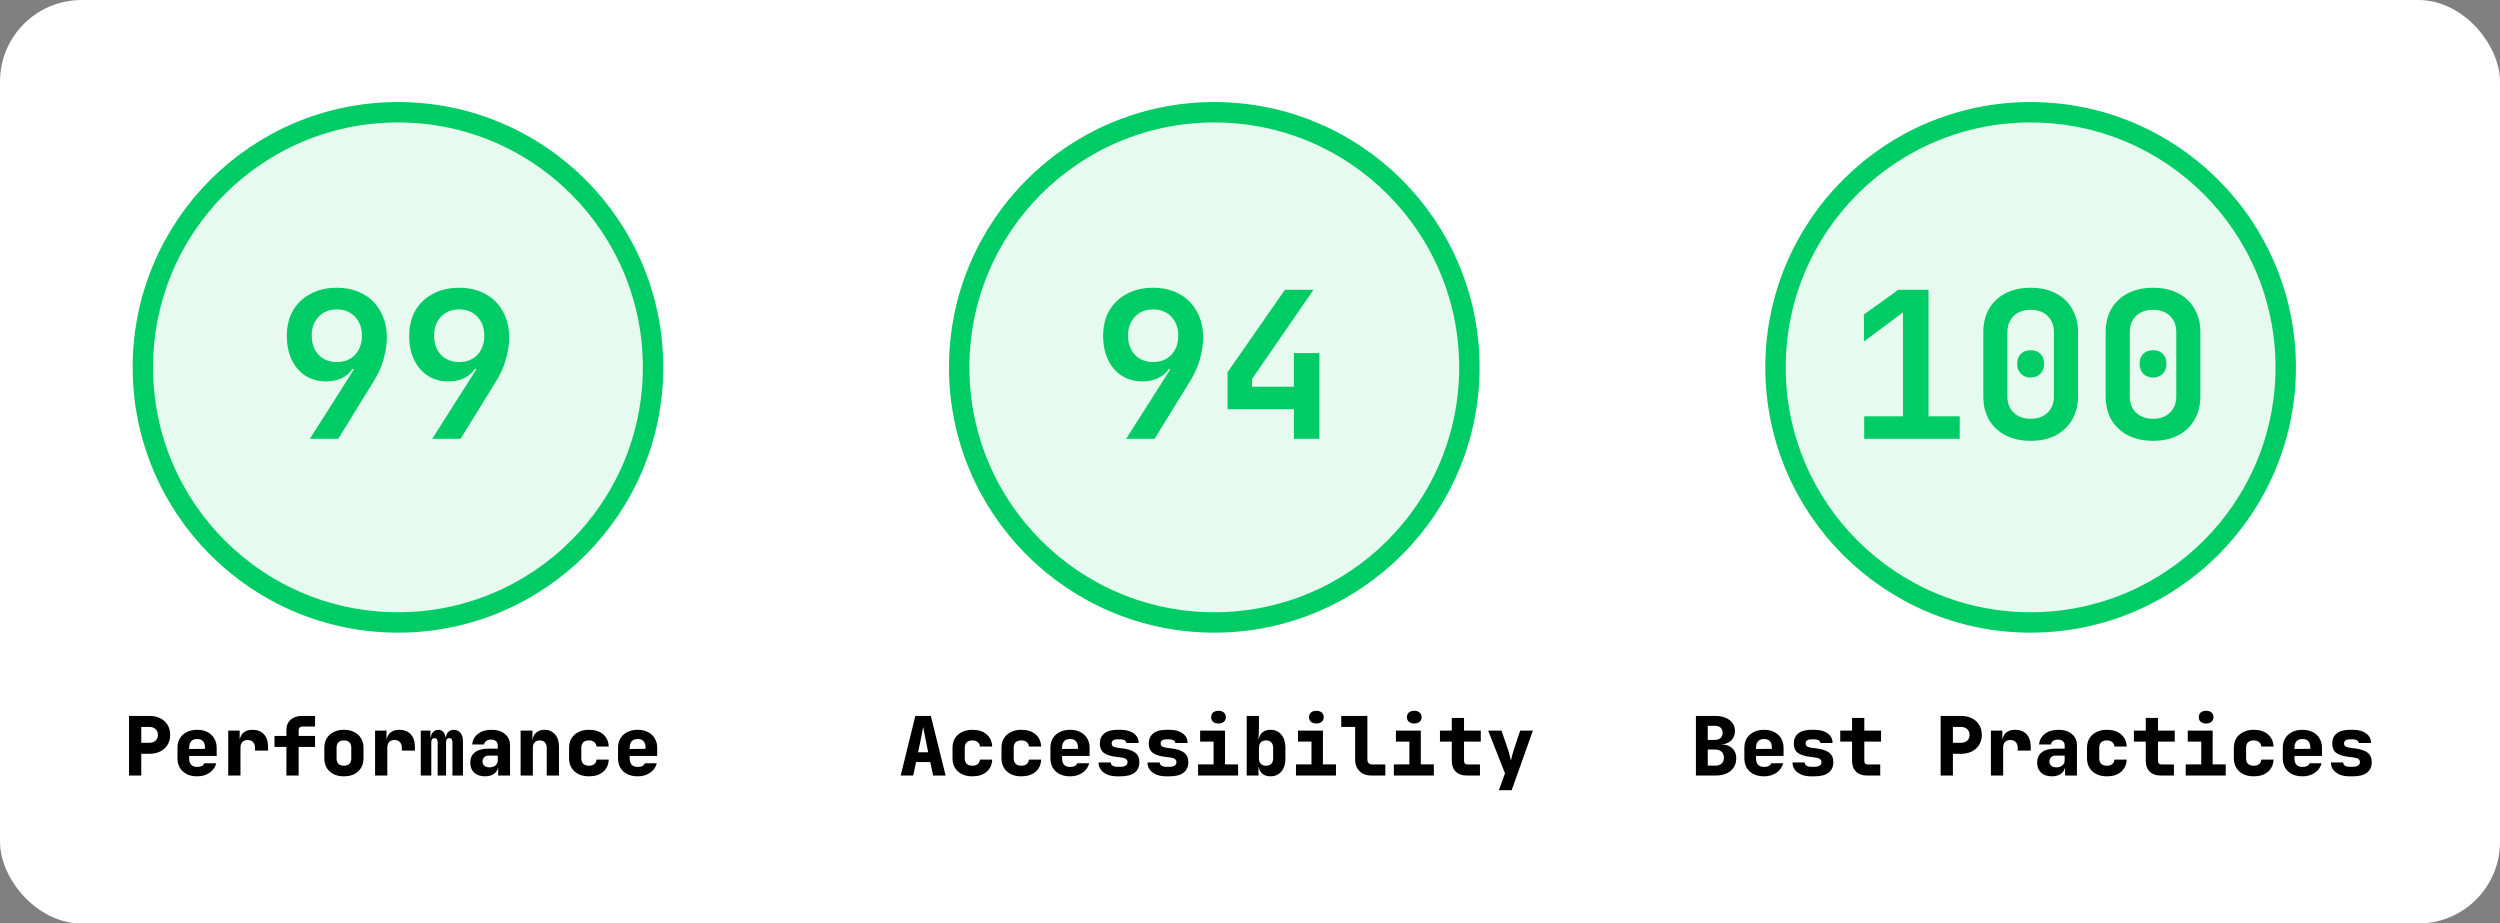
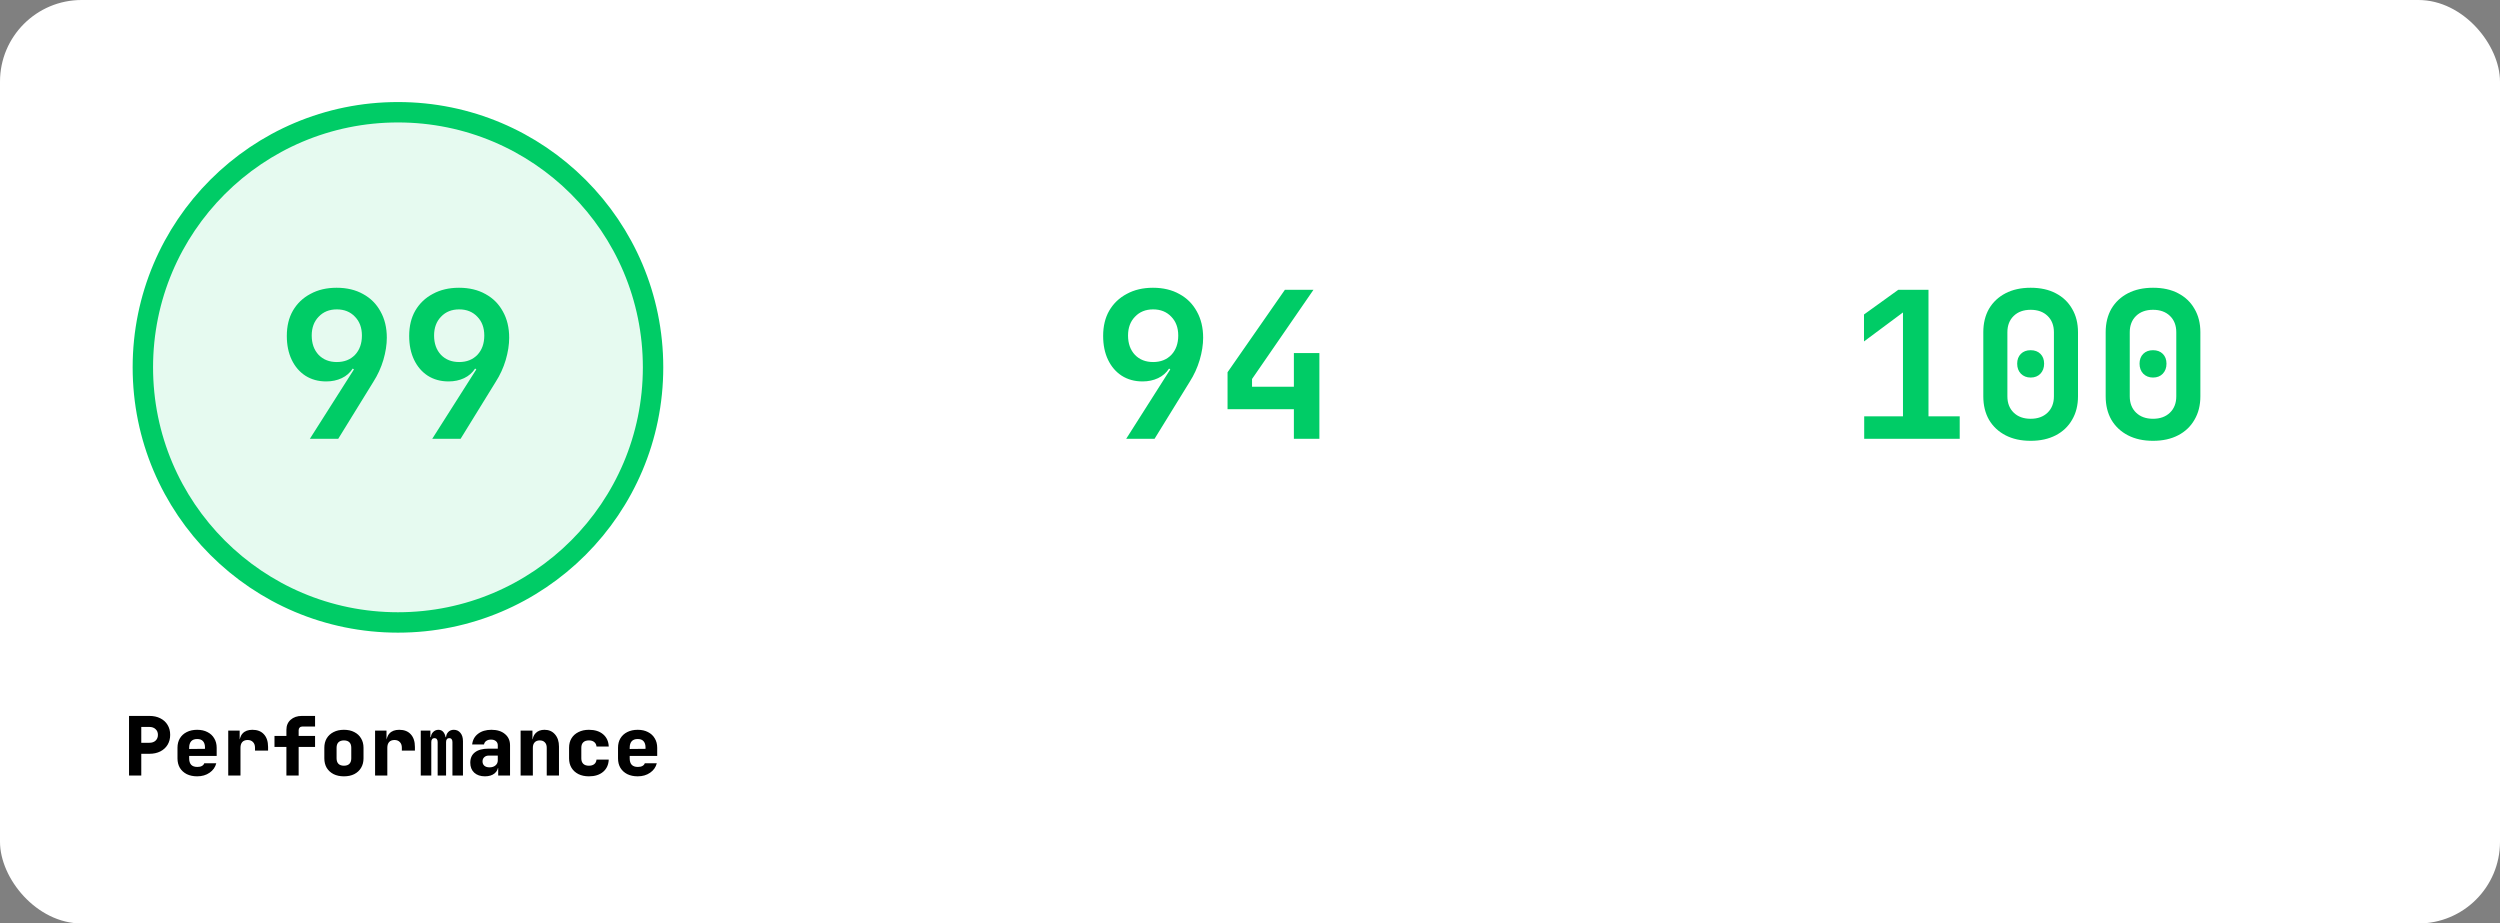
<svg xmlns="http://www.w3.org/2000/svg" width="490" height="181" viewBox="0 0 490 181" fill="none">
  <rect x="0" y="0" width="490" height="181" fill="#808080" stroke="none" />
  <rect width="490" height="181" rx="16" fill="white" />
-   <path d="M332.4 152V140.32H336.16C337.344 140.32 338.288 140.592 338.992 141.136C339.696 141.669 340.048 142.395 340.048 143.312C340.048 143.824 339.925 144.272 339.68 144.656C339.445 145.04 339.125 145.339 338.72 145.552C338.325 145.765 337.893 145.872 337.424 145.872V145.92C337.946 145.909 338.421 146.005 338.848 146.208C339.285 146.411 339.637 146.715 339.904 147.12C340.17 147.525 340.304 148.027 340.304 148.624C340.304 149.307 340.138 149.904 339.808 150.416C339.488 150.917 339.029 151.307 338.432 151.584C337.834 151.861 337.125 152 336.304 152H332.4ZM334.72 150.064H336.208C336.73 150.064 337.141 149.925 337.44 149.648C337.738 149.371 337.888 148.987 337.888 148.496C337.888 148.005 337.738 147.621 337.44 147.344C337.141 147.056 336.73 146.912 336.208 146.912H334.72V150.064ZM334.72 145.024H336.128C336.597 145.024 336.965 144.901 337.232 144.656C337.498 144.4 337.632 144.059 337.632 143.632C337.632 143.195 337.498 142.859 337.232 142.624C336.965 142.379 336.597 142.256 336.128 142.256H334.72V145.024ZM345.754 152.16C344.975 152.16 344.292 152.016 343.706 151.728C343.13 151.429 342.682 151.019 342.362 150.496C342.052 149.963 341.898 149.344 341.898 148.64V146.56C341.898 145.856 342.052 145.243 342.362 144.72C342.682 144.187 343.13 143.776 343.706 143.488C344.292 143.189 344.975 143.04 345.754 143.04C346.532 143.04 347.204 143.189 347.77 143.488C348.346 143.776 348.788 144.187 349.098 144.72C349.418 145.243 349.578 145.856 349.578 146.56V148.16H344.186V148.64C344.186 149.195 344.319 149.616 344.586 149.904C344.852 150.181 345.252 150.32 345.786 150.32C346.159 150.32 346.458 150.256 346.682 150.128C346.916 150 347.071 149.824 347.146 149.6H349.498C349.306 150.368 348.868 150.987 348.186 151.456C347.514 151.925 346.703 152.16 345.754 152.16ZM347.29 146.928V146.528C347.29 145.984 347.162 145.568 346.906 145.28C346.66 144.992 346.276 144.848 345.754 144.848C345.231 144.848 344.836 144.997 344.57 145.296C344.314 145.595 344.186 146.016 344.186 146.56V146.8L347.45 146.768L347.29 146.928ZM354.963 152.16C354.238 152.16 353.603 152.048 353.059 151.824C352.515 151.589 352.089 151.269 351.779 150.864C351.481 150.459 351.331 149.984 351.331 149.44H353.731C353.731 149.696 353.843 149.904 354.067 150.064C354.302 150.213 354.601 150.288 354.963 150.288H355.667C356.105 150.288 356.435 150.208 356.659 150.048C356.894 149.888 357.011 149.664 357.011 149.376C357.011 149.109 356.91 148.907 356.707 148.768C356.505 148.619 356.19 148.517 355.763 148.464L354.739 148.336C353.641 148.197 352.841 147.931 352.339 147.536C351.838 147.141 351.587 146.539 351.587 145.728C351.587 144.875 351.881 144.213 352.467 143.744C353.054 143.275 353.913 143.04 355.043 143.04H355.651C356.729 143.04 357.587 143.275 358.227 143.744C358.867 144.213 359.187 144.843 359.187 145.632H356.787C356.787 145.419 356.681 145.248 356.467 145.12C356.265 144.981 355.993 144.912 355.651 144.912H355.043C354.649 144.912 354.361 144.981 354.179 145.12C353.998 145.248 353.907 145.445 353.907 145.712C353.907 145.957 353.987 146.144 354.147 146.272C354.318 146.4 354.585 146.491 354.947 146.544L356.051 146.688C357.161 146.827 357.982 147.104 358.515 147.52C359.059 147.936 359.331 148.555 359.331 149.376C359.331 150.272 359.022 150.96 358.403 151.44C357.785 151.92 356.873 152.16 355.667 152.16H354.963ZM365.885 152C364.989 152 364.285 151.744 363.773 151.232C363.261 150.72 363.005 150.016 363.005 149.12V145.36H360.685V143.2H363.005V140.72H365.405V143.2H368.685V145.36H365.405V149.12C365.405 149.6 365.645 149.84 366.125 149.84H368.525V152H365.885ZM380.368 152V140.32H384.353C385.174 140.32 385.889 140.475 386.497 140.784C387.115 141.093 387.59 141.525 387.921 142.08C388.262 142.635 388.433 143.285 388.433 144.032C388.433 144.768 388.262 145.419 387.921 145.984C387.579 146.539 387.105 146.971 386.497 147.28C385.889 147.589 385.174 147.744 384.353 147.744H382.769V152H380.368ZM382.769 145.584H384.353C384.865 145.584 385.27 145.445 385.569 145.168C385.878 144.88 386.033 144.501 386.033 144.032C386.033 143.563 385.878 143.189 385.569 142.912C385.27 142.624 384.865 142.48 384.353 142.48H382.769V145.584ZM390.218 152V143.2H392.458V144.88H393.066L392.378 145.904C392.378 144.955 392.597 144.24 393.034 143.76C393.472 143.28 394.112 143.04 394.954 143.04C395.925 143.04 396.677 143.333 397.21 143.92C397.754 144.507 398.026 145.333 398.026 146.4V147.12H395.466V146.56C395.466 146.08 395.333 145.707 395.066 145.44C394.81 145.173 394.464 145.04 394.026 145.04C393.568 145.04 393.216 145.173 392.97 145.44C392.736 145.707 392.618 146.08 392.618 146.56V152H390.218ZM402.164 152.16C401.279 152.16 400.575 151.92 400.052 151.44C399.54 150.96 399.284 150.309 399.284 149.488C399.284 148.603 399.588 147.925 400.196 147.456C400.815 146.976 401.7 146.736 402.852 146.736H404.676V146.08C404.676 145.739 404.553 145.467 404.308 145.264C404.073 145.061 403.753 144.96 403.348 144.96C402.975 144.96 402.665 145.045 402.42 145.216C402.175 145.387 402.025 145.621 401.972 145.92H399.652C399.748 145.035 400.132 144.336 400.804 143.824C401.487 143.301 402.361 143.04 403.428 143.04C404.548 143.04 405.433 143.317 406.084 143.872C406.745 144.416 407.076 145.152 407.076 146.08V152H404.756V150.56H404.372L404.772 150C404.772 150.661 404.532 151.189 404.052 151.584C403.583 151.968 402.953 152.16 402.164 152.16ZM403.06 150.4C403.529 150.4 403.913 150.277 404.212 150.032C404.521 149.776 404.676 149.445 404.676 149.04V148.096H402.9C402.537 148.096 402.244 148.203 402.02 148.416C401.796 148.619 401.684 148.891 401.684 149.232C401.684 149.595 401.807 149.883 402.052 150.096C402.297 150.299 402.633 150.4 403.06 150.4ZM412.942 152.16C412.163 152.16 411.48 152.016 410.894 151.728C410.307 151.429 409.854 151.019 409.534 150.496C409.214 149.963 409.054 149.344 409.054 148.64V146.56C409.054 145.845 409.214 145.227 409.534 144.704C409.854 144.181 410.307 143.776 410.894 143.488C411.48 143.189 412.163 143.04 412.942 143.04C414.104 143.04 415.032 143.333 415.726 143.92C416.419 144.507 416.787 145.307 416.83 146.32H414.43C414.398 145.947 414.248 145.653 413.982 145.44C413.726 145.227 413.379 145.12 412.942 145.12C412.462 145.12 412.094 145.243 411.838 145.488C411.582 145.733 411.454 146.091 411.454 146.56V148.64C411.454 149.099 411.582 149.456 411.838 149.712C412.094 149.957 412.462 150.08 412.942 150.08C413.379 150.08 413.726 149.979 413.982 149.776C414.248 149.563 414.398 149.264 414.43 148.88H416.83C416.787 149.893 416.419 150.693 415.726 151.28C415.032 151.867 414.104 152.16 412.942 152.16ZM423.448 152C422.552 152 421.848 151.744 421.336 151.232C420.824 150.72 420.568 150.016 420.568 149.12V145.36H418.248V143.2H420.568V140.72H422.968V143.2H426.248V145.36H422.968V149.12C422.968 149.6 423.208 149.84 423.688 149.84H426.088V152H423.448ZM428.401 152V149.824H431.441V145.36H428.801V143.2H433.681V149.824H436.241V152H428.401ZM432.401 141.808C431.964 141.808 431.612 141.696 431.345 141.472C431.089 141.248 430.961 140.944 430.961 140.56C430.961 140.176 431.089 139.872 431.345 139.648C431.612 139.424 431.964 139.312 432.401 139.312C432.839 139.312 433.185 139.424 433.441 139.648C433.708 139.872 433.841 140.176 433.841 140.56C433.841 140.944 433.708 141.248 433.441 141.472C433.185 141.696 432.839 141.808 432.401 141.808ZM441.723 152.16C440.944 152.16 440.262 152.016 439.675 151.728C439.088 151.429 438.635 151.019 438.315 150.496C437.995 149.963 437.835 149.344 437.835 148.64V146.56C437.835 145.845 437.995 145.227 438.315 144.704C438.635 144.181 439.088 143.776 439.675 143.488C440.262 143.189 440.944 143.04 441.723 143.04C442.886 143.04 443.814 143.333 444.507 143.92C445.2 144.507 445.568 145.307 445.611 146.32H443.211C443.179 145.947 443.03 145.653 442.763 145.44C442.507 145.227 442.16 145.12 441.723 145.12C441.243 145.12 440.875 145.243 440.619 145.488C440.363 145.733 440.235 146.091 440.235 146.56V148.64C440.235 149.099 440.363 149.456 440.619 149.712C440.875 149.957 441.243 150.08 441.723 150.08C442.16 150.08 442.507 149.979 442.763 149.776C443.03 149.563 443.179 149.264 443.211 148.88H445.611C445.568 149.893 445.2 150.693 444.507 151.28C443.814 151.867 442.886 152.16 441.723 152.16ZM451.285 152.16C450.506 152.16 449.823 152.016 449.237 151.728C448.661 151.429 448.213 151.019 447.893 150.496C447.583 149.963 447.429 149.344 447.429 148.64V146.56C447.429 145.856 447.583 145.243 447.893 144.72C448.213 144.187 448.661 143.776 449.237 143.488C449.823 143.189 450.506 143.04 451.285 143.04C452.063 143.04 452.735 143.189 453.301 143.488C453.877 143.776 454.319 144.187 454.629 144.72C454.949 145.243 455.109 145.856 455.109 146.56V148.16H449.717V148.64C449.717 149.195 449.85 149.616 450.117 149.904C450.383 150.181 450.783 150.32 451.317 150.32C451.69 150.32 451.989 150.256 452.213 150.128C452.447 150 452.602 149.824 452.677 149.6H455.029C454.837 150.368 454.399 150.987 453.717 151.456C453.045 151.925 452.234 152.16 451.285 152.16ZM452.821 146.928V146.528C452.821 145.984 452.693 145.568 452.437 145.28C452.191 144.992 451.807 144.848 451.285 144.848C450.762 144.848 450.367 144.997 450.101 145.296C449.845 145.595 449.717 146.016 449.717 146.56V146.8L452.981 146.768L452.821 146.928ZM460.495 152.16C459.769 152.16 459.135 152.048 458.591 151.824C458.047 151.589 457.62 151.269 457.311 150.864C457.012 150.459 456.863 149.984 456.863 149.44H459.263C459.263 149.696 459.375 149.904 459.599 150.064C459.833 150.213 460.132 150.288 460.495 150.288H461.199C461.636 150.288 461.967 150.208 462.191 150.048C462.425 149.888 462.543 149.664 462.543 149.376C462.543 149.109 462.441 148.907 462.239 148.768C462.036 148.619 461.721 148.517 461.295 148.464L460.271 148.336C459.172 148.197 458.372 147.931 457.871 147.536C457.369 147.141 457.118 146.539 457.118 145.728C457.118 144.875 457.412 144.213 457.999 143.744C458.585 143.275 459.444 143.04 460.575 143.04H461.183C462.26 143.04 463.119 143.275 463.759 143.744C464.399 144.213 464.719 144.843 464.719 145.632H462.319C462.319 145.419 462.212 145.248 461.999 145.12C461.796 144.981 461.524 144.912 461.183 144.912H460.575C460.18 144.912 459.892 144.981 459.711 145.12C459.529 145.248 459.439 145.445 459.439 145.712C459.439 145.957 459.519 146.144 459.679 146.272C459.849 146.4 460.116 146.491 460.479 146.544L461.583 146.688C462.692 146.827 463.513 147.104 464.047 147.52C464.591 147.936 464.863 148.555 464.863 149.376C464.863 150.272 464.553 150.96 463.935 151.44C463.316 151.92 462.404 152.16 461.199 152.16H460.495Z" fill="black" />
-   <circle cx="398" cy="72" r="50" fill="#00CC66" fill-opacity="0.1" stroke="#00CC66" stroke-width="4" />
  <path d="M365.383 86V81.6H372.983V61.24L365.343 66.92V61.64L372.063 56.8H377.983V81.6H384.103V86H365.383ZM398.008 86.4C396.114 86.4 394.474 86.04 393.088 85.32C391.701 84.6 390.621 83.587 389.848 82.28C389.101 80.973 388.728 79.44 388.728 77.68V65.12C388.728 63.36 389.101 61.827 389.848 60.52C390.621 59.213 391.701 58.2 393.088 57.48C394.474 56.76 396.114 56.4 398.008 56.4C399.928 56.4 401.568 56.76 402.928 57.48C404.314 58.2 405.381 59.213 406.128 60.52C406.901 61.827 407.288 63.36 407.288 65.12V77.68C407.288 79.44 406.901 80.973 406.128 82.28C405.381 83.587 404.314 84.6 402.928 85.32C401.541 86.04 399.901 86.4 398.008 86.4ZM398.008 82.08C399.394 82.08 400.501 81.68 401.328 80.88C402.154 80.08 402.568 79.013 402.568 77.68V65.12C402.568 63.787 402.154 62.72 401.328 61.92C400.501 61.12 399.394 60.72 398.008 60.72C396.621 60.72 395.514 61.12 394.688 61.92C393.861 62.72 393.448 63.787 393.448 65.12V77.68C393.448 79.013 393.861 80.08 394.688 80.88C395.514 81.68 396.621 82.08 398.008 82.08ZM398.008 74C397.234 74 396.594 73.747 396.088 73.24C395.608 72.733 395.368 72.08 395.368 71.28C395.368 70.48 395.608 69.84 396.088 69.36C396.568 68.88 397.208 68.64 398.008 68.64C398.808 68.64 399.448 68.88 399.928 69.36C400.408 69.84 400.648 70.48 400.648 71.28C400.648 72.08 400.408 72.733 399.928 73.24C399.448 73.747 398.808 74 398.008 74ZM421.992 86.4C420.099 86.4 418.459 86.04 417.072 85.32C415.686 84.6 414.606 83.587 413.832 82.28C413.086 80.973 412.712 79.44 412.712 77.68V65.12C412.712 63.36 413.086 61.827 413.832 60.52C414.606 59.213 415.686 58.2 417.072 57.48C418.459 56.76 420.099 56.4 421.992 56.4C423.912 56.4 425.552 56.76 426.912 57.48C428.299 58.2 429.366 59.213 430.112 60.52C430.886 61.827 431.272 63.36 431.272 65.12V77.68C431.272 79.44 430.886 80.973 430.112 82.28C429.366 83.587 428.299 84.6 426.912 85.32C425.526 86.04 423.886 86.4 421.992 86.4ZM421.992 82.08C423.379 82.08 424.486 81.68 425.312 80.88C426.139 80.08 426.552 79.013 426.552 77.68V65.12C426.552 63.787 426.139 62.72 425.312 61.92C424.486 61.12 423.379 60.72 421.992 60.72C420.606 60.72 419.499 61.12 418.672 61.92C417.846 62.72 417.432 63.787 417.432 65.12V77.68C417.432 79.013 417.846 80.08 418.672 80.88C419.499 81.68 420.606 82.08 421.992 82.08ZM421.992 74C421.219 74 420.579 73.747 420.072 73.24C419.592 72.733 419.352 72.08 419.352 71.28C419.352 70.48 419.592 69.84 420.072 69.36C420.552 68.88 421.192 68.64 421.992 68.64C422.792 68.64 423.432 68.88 423.912 69.36C424.392 69.84 424.632 70.48 424.632 71.28C424.632 72.08 424.392 72.733 423.912 73.24C423.432 73.747 422.792 74 421.992 74Z" fill="#00CC66" />
-   <path d="M176.541 152L179.405 140.32H182.445L185.341 152H182.893L182.333 149.36H179.549L178.989 152H176.541ZM179.949 147.44H181.917L181.357 144.624C181.282 144.219 181.202 143.819 181.117 143.424C181.042 143.019 180.983 142.704 180.941 142.48C180.898 142.704 180.839 143.013 180.765 143.408C180.701 143.803 180.626 144.203 180.541 144.608L179.949 147.44ZM190.582 152.16C189.804 152.16 189.121 152.016 188.534 151.728C187.948 151.429 187.494 151.019 187.174 150.496C186.854 149.963 186.694 149.344 186.694 148.64V146.56C186.694 145.845 186.854 145.227 187.174 144.704C187.494 144.181 187.948 143.776 188.534 143.488C189.121 143.189 189.804 143.04 190.582 143.04C191.745 143.04 192.673 143.333 193.366 143.92C194.06 144.507 194.428 145.307 194.47 146.32H192.07C192.038 145.947 191.889 145.653 191.622 145.44C191.366 145.227 191.02 145.12 190.582 145.12C190.102 145.12 189.734 145.243 189.478 145.488C189.222 145.733 189.094 146.091 189.094 146.56V148.64C189.094 149.099 189.222 149.456 189.478 149.712C189.734 149.957 190.102 150.08 190.582 150.08C191.02 150.08 191.366 149.979 191.622 149.776C191.889 149.563 192.038 149.264 192.07 148.88H194.47C194.428 149.893 194.06 150.693 193.366 151.28C192.673 151.867 191.745 152.16 190.582 152.16ZM200.176 152.16C199.397 152.16 198.715 152.016 198.128 151.728C197.541 151.429 197.088 151.019 196.768 150.496C196.448 149.963 196.288 149.344 196.288 148.64V146.56C196.288 145.845 196.448 145.227 196.768 144.704C197.088 144.181 197.541 143.776 198.128 143.488C198.715 143.189 199.397 143.04 200.176 143.04C201.339 143.04 202.267 143.333 202.96 143.92C203.653 144.507 204.021 145.307 204.064 146.32H201.664C201.632 145.947 201.483 145.653 201.216 145.44C200.96 145.227 200.613 145.12 200.176 145.12C199.696 145.12 199.328 145.243 199.072 145.488C198.816 145.733 198.688 146.091 198.688 146.56V148.64C198.688 149.099 198.816 149.456 199.072 149.712C199.328 149.957 199.696 150.08 200.176 150.08C200.613 150.08 200.96 149.979 201.216 149.776C201.483 149.563 201.632 149.264 201.664 148.88H204.064C204.021 149.893 203.653 150.693 202.96 151.28C202.267 151.867 201.339 152.16 200.176 152.16ZM209.738 152.16C208.959 152.16 208.277 152.016 207.69 151.728C207.114 151.429 206.666 151.019 206.346 150.496C206.037 149.963 205.882 149.344 205.882 148.64V146.56C205.882 145.856 206.037 145.243 206.346 144.72C206.666 144.187 207.114 143.776 207.69 143.488C208.277 143.189 208.959 143.04 209.738 143.04C210.517 143.04 211.189 143.189 211.754 143.488C212.33 143.776 212.773 144.187 213.082 144.72C213.402 145.243 213.562 145.856 213.562 146.56V148.16H208.17V148.64C208.17 149.195 208.303 149.616 208.57 149.904C208.837 150.181 209.237 150.32 209.77 150.32C210.143 150.32 210.442 150.256 210.666 150.128C210.901 150 211.055 149.824 211.13 149.6H213.482C213.29 150.368 212.853 150.987 212.17 151.456C211.498 151.925 210.687 152.16 209.738 152.16ZM211.274 146.928V146.528C211.274 145.984 211.146 145.568 210.89 145.28C210.645 144.992 210.261 144.848 209.738 144.848C209.215 144.848 208.821 144.997 208.554 145.296C208.298 145.595 208.17 146.016 208.17 146.56V146.8L211.434 146.768L211.274 146.928ZM218.948 152.16C218.222 152.16 217.588 152.048 217.044 151.824C216.5 151.589 216.073 151.269 215.764 150.864C215.465 150.459 215.316 149.984 215.316 149.44H217.716C217.716 149.696 217.828 149.904 218.052 150.064C218.286 150.213 218.585 150.288 218.948 150.288H219.652C220.089 150.288 220.42 150.208 220.644 150.048C220.878 149.888 220.996 149.664 220.996 149.376C220.996 149.109 220.894 148.907 220.692 148.768C220.489 148.619 220.174 148.517 219.748 148.464L218.724 148.336C217.625 148.197 216.825 147.931 216.324 147.536C215.822 147.141 215.572 146.539 215.572 145.728C215.572 144.875 215.865 144.213 216.452 143.744C217.038 143.275 217.897 143.04 219.028 143.04H219.636C220.713 143.04 221.572 143.275 222.212 143.744C222.852 144.213 223.172 144.843 223.172 145.632H220.772C220.772 145.419 220.665 145.248 220.452 145.12C220.249 144.981 219.977 144.912 219.636 144.912H219.028C218.633 144.912 218.345 144.981 218.164 145.12C217.982 145.248 217.892 145.445 217.892 145.712C217.892 145.957 217.972 146.144 218.132 146.272C218.302 146.4 218.569 146.491 218.932 146.544L220.036 146.688C221.145 146.827 221.966 147.104 222.5 147.52C223.044 147.936 223.316 148.555 223.316 149.376C223.316 150.272 223.006 150.96 222.388 151.44C221.769 151.92 220.857 152.16 219.652 152.16H218.948ZM228.541 152.16C227.816 152.16 227.181 152.048 226.637 151.824C226.093 151.589 225.667 151.269 225.357 150.864C225.059 150.459 224.909 149.984 224.909 149.44H227.309C227.309 149.696 227.421 149.904 227.645 150.064C227.88 150.213 228.179 150.288 228.541 150.288H229.245C229.683 150.288 230.013 150.208 230.237 150.048C230.472 149.888 230.589 149.664 230.589 149.376C230.589 149.109 230.488 148.907 230.285 148.768C230.083 148.619 229.768 148.517 229.341 148.464L228.317 148.336C227.219 148.197 226.419 147.931 225.917 147.536C225.416 147.141 225.165 146.539 225.165 145.728C225.165 144.875 225.459 144.213 226.045 143.744C226.632 143.275 227.491 143.04 228.621 143.04H229.229C230.307 143.04 231.165 143.275 231.805 143.744C232.445 144.213 232.765 144.843 232.765 145.632H230.365C230.365 145.419 230.259 145.248 230.045 145.12C229.843 144.981 229.571 144.912 229.229 144.912H228.621C228.227 144.912 227.939 144.981 227.757 145.12C227.576 145.248 227.485 145.445 227.485 145.712C227.485 145.957 227.565 146.144 227.725 146.272C227.896 146.4 228.163 146.491 228.525 146.544L229.629 146.688C230.739 146.827 231.56 147.104 232.093 147.52C232.637 147.936 232.909 148.555 232.909 149.376C232.909 150.272 232.6 150.96 231.981 151.44C231.363 151.92 230.451 152.16 229.245 152.16H228.541ZM234.823 152V149.824H237.863V145.36H235.223V143.2H240.103V149.824H242.663V152H234.823ZM238.823 141.808C238.386 141.808 238.034 141.696 237.767 141.472C237.511 141.248 237.383 140.944 237.383 140.56C237.383 140.176 237.511 139.872 237.767 139.648C238.034 139.424 238.386 139.312 238.823 139.312C239.26 139.312 239.607 139.424 239.863 139.648C240.13 139.872 240.263 140.176 240.263 140.56C240.263 140.944 240.13 141.248 239.863 141.472C239.607 141.696 239.26 141.808 238.823 141.808ZM249.009 152.16C248.284 152.16 247.713 151.952 247.297 151.536C246.881 151.109 246.673 150.517 246.673 149.76L247.233 150.32H246.673V152H244.353V140.32H246.753V142.72L246.673 144.88H247.233L246.673 145.44C246.673 144.683 246.881 144.096 247.297 143.68C247.713 143.253 248.284 143.04 249.009 143.04C249.894 143.04 250.604 143.355 251.137 143.984C251.67 144.603 251.937 145.435 251.937 146.48V148.72C251.937 149.776 251.67 150.613 251.137 151.232C250.604 151.851 249.894 152.16 249.009 152.16ZM248.145 150.08C248.593 150.08 248.934 149.957 249.169 149.712C249.414 149.456 249.537 149.099 249.537 148.64V146.56C249.537 146.101 249.414 145.749 249.169 145.504C248.934 145.248 248.593 145.12 248.145 145.12C247.708 145.12 247.366 145.248 247.121 145.504C246.876 145.749 246.753 146.101 246.753 146.56V148.64C246.753 149.099 246.876 149.456 247.121 149.712C247.366 149.957 247.708 150.08 248.145 150.08ZM254.011 152V149.824H257.051V145.36H254.411V143.2H259.291V149.824H261.851V152H254.011ZM258.011 141.808C257.573 141.808 257.221 141.696 256.955 141.472C256.699 141.248 256.571 140.944 256.571 140.56C256.571 140.176 256.699 139.872 256.955 139.648C257.221 139.424 257.573 139.312 258.011 139.312C258.448 139.312 258.795 139.424 259.051 139.648C259.317 139.872 259.451 140.176 259.451 140.56C259.451 140.944 259.317 141.248 259.051 141.472C258.795 141.696 258.448 141.808 258.011 141.808ZM268.724 152C268.106 152 267.562 151.872 267.092 151.616C266.623 151.349 266.255 150.981 265.988 150.512C265.732 150.043 265.604 149.499 265.604 148.88V142.48H262.884V140.32H268.004V148.88C268.004 149.168 268.09 149.403 268.26 149.584C268.442 149.755 268.676 149.84 268.964 149.84H271.524V152H268.724ZM273.198 152V149.824H276.238V145.36H273.598V143.2H278.478V149.824H281.038V152H273.198ZM277.198 141.808C276.761 141.808 276.409 141.696 276.142 141.472C275.886 141.248 275.758 140.944 275.758 140.56C275.758 140.176 275.886 139.872 276.142 139.648C276.409 139.424 276.761 139.312 277.198 139.312C277.635 139.312 277.982 139.424 278.238 139.648C278.505 139.872 278.638 140.176 278.638 140.56C278.638 140.944 278.505 141.248 278.238 141.472C277.982 141.696 277.635 141.808 277.198 141.808ZM287.432 152C286.536 152 285.832 151.744 285.32 151.232C284.808 150.72 284.552 150.016 284.552 149.12V145.36H282.232V143.2H284.552V140.72H286.952V143.2H290.232V145.36H286.952V149.12C286.952 149.6 287.192 149.84 287.672 149.84H290.072V152H287.432ZM293.778 154.88L294.978 151.568L291.682 143.2H294.29L295.618 147.04C295.714 147.328 295.81 147.68 295.906 148.096C296.012 148.501 296.092 148.832 296.146 149.088C296.199 148.832 296.274 148.501 296.37 148.096C296.476 147.68 296.578 147.328 296.674 147.04L297.954 143.2H300.45L296.29 154.88H293.778Z" fill="black" />
-   <circle cx="238" cy="72" r="50" fill="#00CC66" fill-opacity="0.1" stroke="#00CC66" stroke-width="4" />
  <path d="M220.736 86L229.376 72.4L229.136 72.24C228.602 73.067 227.882 73.693 226.976 74.12C226.069 74.547 225.056 74.76 223.936 74.76C222.389 74.76 221.029 74.387 219.856 73.64C218.709 72.893 217.816 71.853 217.176 70.52C216.536 69.187 216.216 67.627 216.216 65.84C216.216 63.92 216.616 62.267 217.416 60.88C218.242 59.467 219.389 58.373 220.856 57.6C222.322 56.8 224.029 56.4 225.976 56.4C227.976 56.4 229.709 56.813 231.176 57.64C232.642 58.44 233.776 59.573 234.576 61.04C235.402 62.507 235.816 64.227 235.816 66.2C235.816 67.56 235.589 69.013 235.136 70.56C234.682 72.08 234.029 73.507 233.176 74.84L226.296 86H220.736ZM226.016 70.96C227.482 70.96 228.669 70.493 229.576 69.56C230.482 68.6 230.936 67.333 230.936 65.76C230.936 64.24 230.482 63.013 229.576 62.08C228.669 61.12 227.482 60.64 226.016 60.64C224.549 60.64 223.362 61.12 222.456 62.08C221.549 63.013 221.096 64.24 221.096 65.76C221.096 67.333 221.549 68.6 222.456 69.56C223.362 70.493 224.549 70.96 226.016 70.96ZM253.6 86V80.2H240.6V72.96L251.84 56.8H257.44L245.4 74.28V75.8H253.6V69.2H258.6V86H253.6Z" fill="#00CC66" />
  <path d="M25.29 152V140.32H29.274C30.096 140.32 30.81 140.475 31.418 140.784C32.037 141.093 32.512 141.525 32.842 142.08C33.184 142.635 33.354 143.285 33.354 144.032C33.354 144.768 33.184 145.419 32.842 145.984C32.501 146.539 32.026 146.971 31.418 147.28C30.81 147.589 30.096 147.744 29.274 147.744H27.69V152H25.29ZM27.69 145.584H29.274C29.786 145.584 30.192 145.445 30.49 145.168C30.8 144.88 30.954 144.501 30.954 144.032C30.954 143.563 30.8 143.189 30.49 142.912C30.192 142.624 29.786 142.48 29.274 142.48H27.69V145.584ZM38.644 152.16C37.865 152.16 37.183 152.016 36.596 151.728C36.02 151.429 35.572 151.019 35.252 150.496C34.943 149.963 34.788 149.344 34.788 148.64V146.56C34.788 145.856 34.943 145.243 35.252 144.72C35.572 144.187 36.02 143.776 36.596 143.488C37.183 143.189 37.865 143.04 38.644 143.04C39.423 143.04 40.095 143.189 40.66 143.488C41.236 143.776 41.679 144.187 41.988 144.72C42.308 145.243 42.468 145.856 42.468 146.56V148.16H37.076V148.64C37.076 149.195 37.209 149.616 37.476 149.904C37.743 150.181 38.143 150.32 38.676 150.32C39.05 150.32 39.348 150.256 39.572 150.128C39.807 150 39.962 149.824 40.036 149.6H42.388C42.196 150.368 41.759 150.987 41.076 151.456C40.404 151.925 39.593 152.16 38.644 152.16ZM40.18 146.928V146.528C40.18 145.984 40.052 145.568 39.796 145.28C39.551 144.992 39.167 144.848 38.644 144.848C38.121 144.848 37.727 144.997 37.46 145.296C37.204 145.595 37.076 146.016 37.076 146.56V146.8L40.34 146.768L40.18 146.928ZM44.734 152V143.2H46.974V144.88H47.582L46.894 145.904C46.894 144.955 47.112 144.24 47.55 143.76C47.987 143.28 48.627 143.04 49.47 143.04C50.441 143.04 51.193 143.333 51.726 143.92C52.27 144.507 52.542 145.333 52.542 146.4V147.12H49.982V146.56C49.982 146.08 49.849 145.707 49.582 145.44C49.326 145.173 48.979 145.04 48.542 145.04C48.083 145.04 47.731 145.173 47.486 145.44C47.251 145.707 47.134 146.08 47.134 146.56V152H44.734ZM56.136 152V146.4H53.8V144.24H56.136V143.04C56.136 142.219 56.413 141.563 56.968 141.072C57.533 140.571 58.269 140.32 59.176 140.32H61.752V142.4H59.256C59.042 142.4 58.866 142.469 58.728 142.608C58.6 142.736 58.536 142.907 58.536 143.12V144.24H61.752V146.4H58.536V152H56.136ZM67.409 152.16C66.631 152.16 65.953 152.016 65.377 151.728C64.801 151.429 64.353 151.019 64.033 150.496C63.724 149.963 63.569 149.344 63.569 148.64V146.56C63.569 145.856 63.724 145.243 64.033 144.72C64.353 144.187 64.801 143.776 65.377 143.488C65.953 143.189 66.631 143.04 67.409 143.04C68.199 143.04 68.876 143.189 69.441 143.488C70.017 143.776 70.46 144.187 70.769 144.72C71.089 145.243 71.249 145.856 71.249 146.56V148.64C71.249 149.344 71.089 149.963 70.769 150.496C70.46 151.019 70.017 151.429 69.441 151.728C68.876 152.016 68.199 152.16 67.409 152.16ZM67.409 150.08C67.879 150.08 68.236 149.957 68.481 149.712C68.727 149.456 68.849 149.099 68.849 148.64V146.56C68.849 146.091 68.727 145.733 68.481 145.488C68.236 145.243 67.879 145.12 67.409 145.12C66.951 145.12 66.593 145.243 66.337 145.488C66.092 145.733 65.969 146.091 65.969 146.56V148.64C65.969 149.099 66.092 149.456 66.337 149.712C66.593 149.957 66.951 150.08 67.409 150.08ZM73.515 152V143.2H75.755V144.88H76.363L75.675 145.904C75.675 144.955 75.894 144.24 76.331 143.76C76.769 143.28 77.409 143.04 78.251 143.04C79.222 143.04 79.974 143.333 80.507 143.92C81.051 144.507 81.323 145.333 81.323 146.4V147.12H78.763V146.56C78.763 146.08 78.63 145.707 78.363 145.44C78.107 145.173 77.76 145.04 77.323 145.04C76.865 145.04 76.513 145.173 76.267 145.44C76.032 145.707 75.915 146.08 75.915 146.56V152H73.515ZM82.469 152V143.2H84.357V144.48H84.741L84.437 144.704C84.437 144.203 84.581 143.803 84.869 143.504C85.157 143.195 85.514 143.04 85.941 143.04C86.4 143.04 86.757 143.237 87.013 143.632C87.269 144.027 87.397 144.549 87.397 145.2L87.109 144.48H87.557L87.413 144.704C87.413 144.203 87.552 143.803 87.829 143.504C88.106 143.195 88.48 143.04 88.949 143.04C89.482 143.04 89.914 143.243 90.245 143.648C90.576 144.043 90.741 144.587 90.741 145.28V152H88.677V145.44C88.677 145.195 88.624 145.008 88.517 144.88C88.41 144.741 88.255 144.672 88.053 144.672C87.85 144.672 87.695 144.741 87.589 144.88C87.482 145.008 87.429 145.195 87.429 145.44V152H85.781V145.44C85.781 145.195 85.728 145.008 85.621 144.88C85.514 144.741 85.359 144.672 85.157 144.672C84.954 144.672 84.799 144.741 84.693 144.88C84.586 145.008 84.533 145.195 84.533 145.44V152H82.469ZM95.055 152.16C94.169 152.16 93.465 151.92 92.943 151.44C92.431 150.96 92.175 150.309 92.175 149.488C92.175 148.603 92.479 147.925 93.087 147.456C93.705 146.976 94.591 146.736 95.743 146.736H97.567V146.08C97.567 145.739 97.444 145.467 97.199 145.264C96.964 145.061 96.644 144.96 96.239 144.96C95.865 144.96 95.556 145.045 95.311 145.216C95.065 145.387 94.916 145.621 94.863 145.92H92.543C92.639 145.035 93.023 144.336 93.695 143.824C94.377 143.301 95.252 143.04 96.319 143.04C97.439 143.04 98.324 143.317 98.975 143.872C99.636 144.416 99.967 145.152 99.967 146.08V152H97.647V150.56H97.263L97.663 150C97.663 150.661 97.423 151.189 96.943 151.584C96.473 151.968 95.844 152.16 95.055 152.16ZM95.951 150.4C96.42 150.4 96.804 150.277 97.103 150.032C97.412 149.776 97.567 149.445 97.567 149.04V148.096H95.791C95.428 148.096 95.135 148.203 94.911 148.416C94.687 148.619 94.575 148.891 94.575 149.232C94.575 149.595 94.697 149.883 94.943 150.096C95.188 150.299 95.524 150.4 95.951 150.4ZM102.04 152V143.2H104.36V144.88H105.064L104.36 145.44C104.36 144.693 104.574 144.107 105 143.68C105.427 143.253 106.003 143.04 106.728 143.04C107.582 143.04 108.264 143.339 108.776 143.936C109.299 144.533 109.56 145.328 109.56 146.32V152H107.16V146.56C107.16 146.101 107.038 145.749 106.792 145.504C106.558 145.248 106.222 145.12 105.784 145.12C105.358 145.12 105.027 145.248 104.792 145.504C104.558 145.749 104.44 146.101 104.44 146.56V152H102.04ZM115.426 152.16C114.647 152.16 113.965 152.016 113.378 151.728C112.791 151.429 112.338 151.019 112.018 150.496C111.698 149.963 111.538 149.344 111.538 148.64V146.56C111.538 145.845 111.698 145.227 112.018 144.704C112.338 144.181 112.791 143.776 113.378 143.488C113.965 143.189 114.647 143.04 115.426 143.04C116.589 143.04 117.517 143.333 118.21 143.92C118.903 144.507 119.271 145.307 119.314 146.32H116.914C116.882 145.947 116.733 145.653 116.466 145.44C116.21 145.227 115.863 145.12 115.426 145.12C114.946 145.12 114.578 145.243 114.322 145.488C114.066 145.733 113.938 146.091 113.938 146.56V148.64C113.938 149.099 114.066 149.456 114.322 149.712C114.578 149.957 114.946 150.08 115.426 150.08C115.863 150.08 116.21 149.979 116.466 149.776C116.733 149.563 116.882 149.264 116.914 148.88H119.314C119.271 149.893 118.903 150.693 118.21 151.28C117.517 151.867 116.589 152.16 115.426 152.16ZM124.988 152.16C124.209 152.16 123.527 152.016 122.94 151.728C122.364 151.429 121.916 151.019 121.596 150.496C121.287 149.963 121.132 149.344 121.132 148.64V146.56C121.132 145.856 121.287 145.243 121.596 144.72C121.916 144.187 122.364 143.776 122.94 143.488C123.527 143.189 124.209 143.04 124.988 143.04C125.767 143.04 126.439 143.189 127.004 143.488C127.58 143.776 128.023 144.187 128.332 144.72C128.652 145.243 128.812 145.856 128.812 146.56V148.16H123.42V148.64C123.42 149.195 123.553 149.616 123.82 149.904C124.087 150.181 124.487 150.32 125.02 150.32C125.393 150.32 125.692 150.256 125.916 150.128C126.151 150 126.305 149.824 126.38 149.6H128.732C128.54 150.368 128.103 150.987 127.42 151.456C126.748 151.925 125.937 152.16 124.988 152.16ZM126.524 146.928V146.528C126.524 145.984 126.396 145.568 126.14 145.28C125.895 144.992 125.511 144.848 124.988 144.848C124.465 144.848 124.071 144.997 123.804 145.296C123.548 145.595 123.42 146.016 123.42 146.56V146.8L126.684 146.768L126.524 146.928Z" fill="black" />
  <circle cx="78" cy="72" r="50" fill="#00CC66" fill-opacity="0.1" stroke="#00CC66" stroke-width="4" />
  <path d="M60.736 86L69.376 72.4L69.136 72.24C68.602 73.067 67.882 73.693 66.976 74.12C66.069 74.547 65.056 74.76 63.936 74.76C62.389 74.76 61.029 74.387 59.856 73.64C58.709 72.893 57.816 71.853 57.176 70.52C56.536 69.187 56.216 67.627 56.216 65.84C56.216 63.92 56.616 62.267 57.416 60.88C58.242 59.467 59.389 58.373 60.856 57.6C62.322 56.8 64.029 56.4 65.976 56.4C67.976 56.4 69.709 56.813 71.176 57.64C72.642 58.44 73.776 59.573 74.576 61.04C75.402 62.507 75.816 64.227 75.816 66.2C75.816 67.56 75.589 69.013 75.136 70.56C74.682 72.08 74.029 73.507 73.176 74.84L66.296 86H60.736ZM66.016 70.96C67.482 70.96 68.669 70.493 69.576 69.56C70.482 68.6 70.936 67.333 70.936 65.76C70.936 64.24 70.482 63.013 69.576 62.08C68.669 61.12 67.482 60.64 66.016 60.64C64.549 60.64 63.362 61.12 62.456 62.08C61.549 63.013 61.096 64.24 61.096 65.76C61.096 67.333 61.549 68.6 62.456 69.56C63.362 70.493 64.549 70.96 66.016 70.96ZM84.72 86L93.36 72.4L93.12 72.24C92.587 73.067 91.867 73.693 90.96 74.12C90.053 74.547 89.04 74.76 87.92 74.76C86.373 74.76 85.013 74.387 83.84 73.64C82.693 72.893 81.8 71.853 81.16 70.52C80.52 69.187 80.2 67.627 80.2 65.84C80.2 63.92 80.6 62.267 81.4 60.88C82.227 59.467 83.373 58.373 84.84 57.6C86.307 56.8 88.013 56.4 89.96 56.4C91.96 56.4 93.693 56.813 95.16 57.64C96.627 58.44 97.76 59.573 98.56 61.04C99.387 62.507 99.8 64.227 99.8 66.2C99.8 67.56 99.573 69.013 99.12 70.56C98.667 72.08 98.013 73.507 97.16 74.84L90.28 86H84.72ZM90 70.96C91.467 70.96 92.653 70.493 93.56 69.56C94.467 68.6 94.92 67.333 94.92 65.76C94.92 64.24 94.467 63.013 93.56 62.08C92.653 61.12 91.467 60.64 90 60.64C88.533 60.64 87.347 61.12 86.44 62.08C85.533 63.013 85.08 64.24 85.08 65.76C85.08 67.333 85.533 68.6 86.44 69.56C87.347 70.493 88.533 70.96 90 70.96Z" fill="#00CC66" />
</svg>